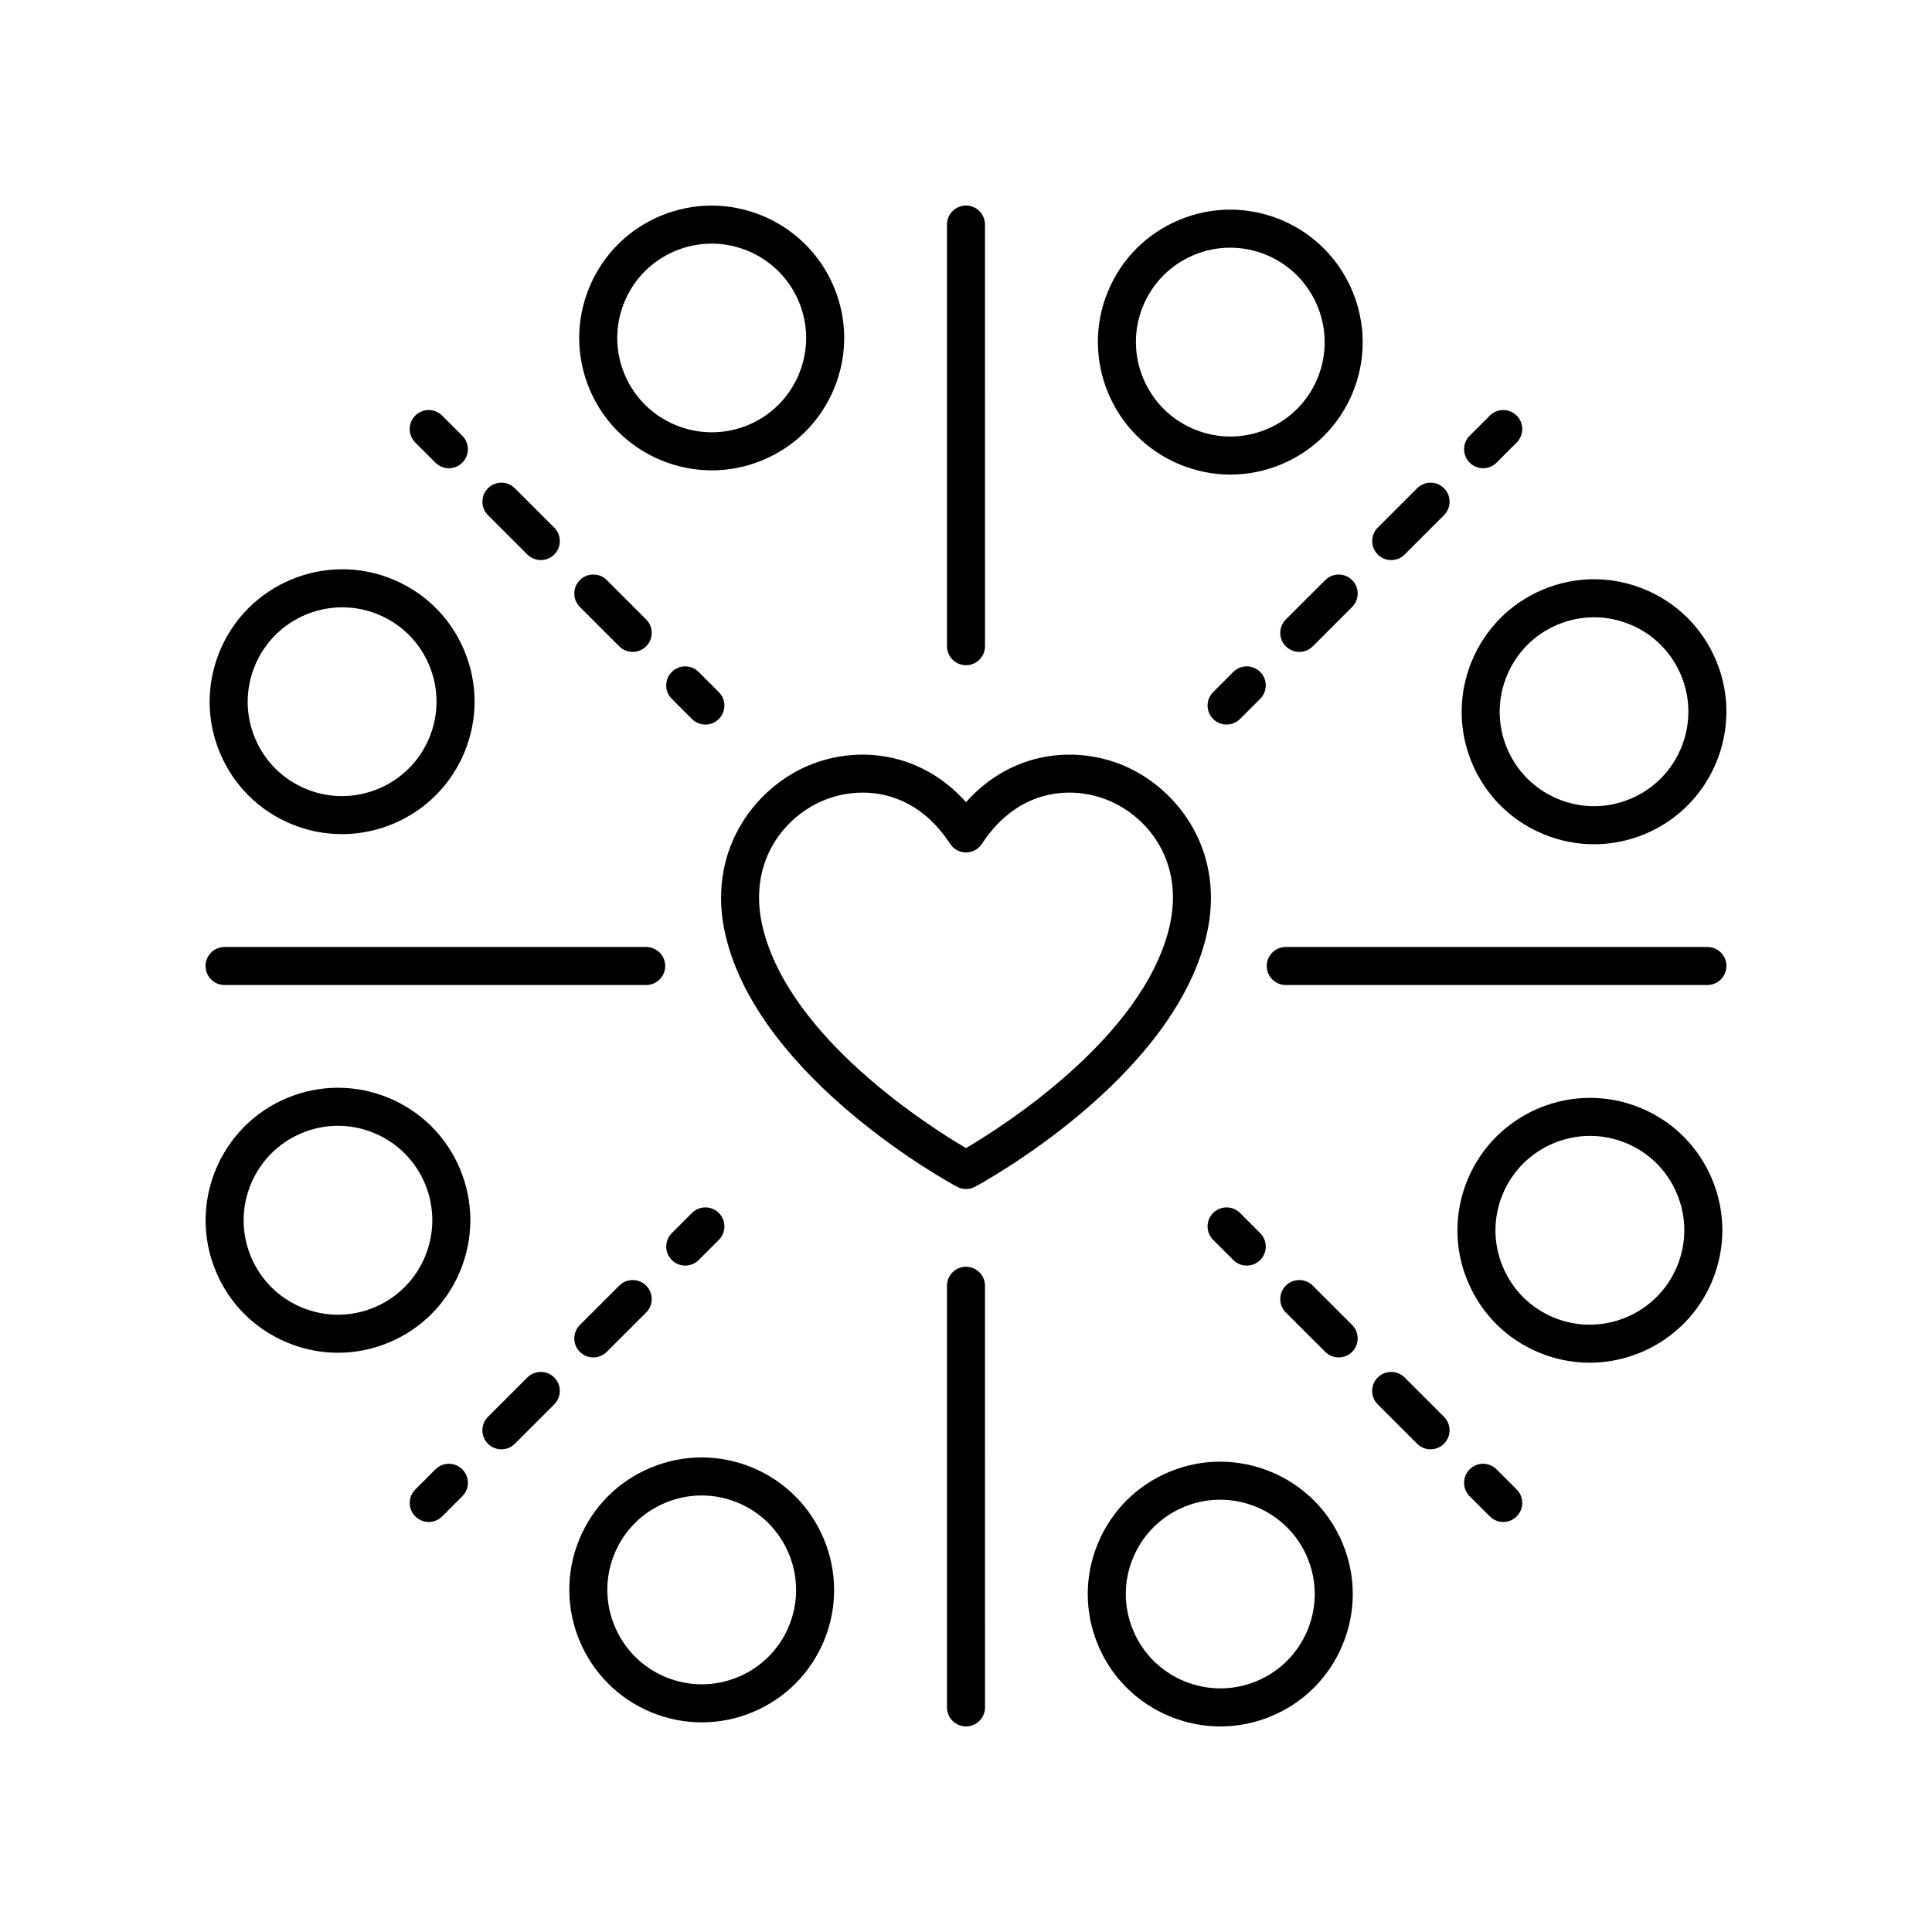
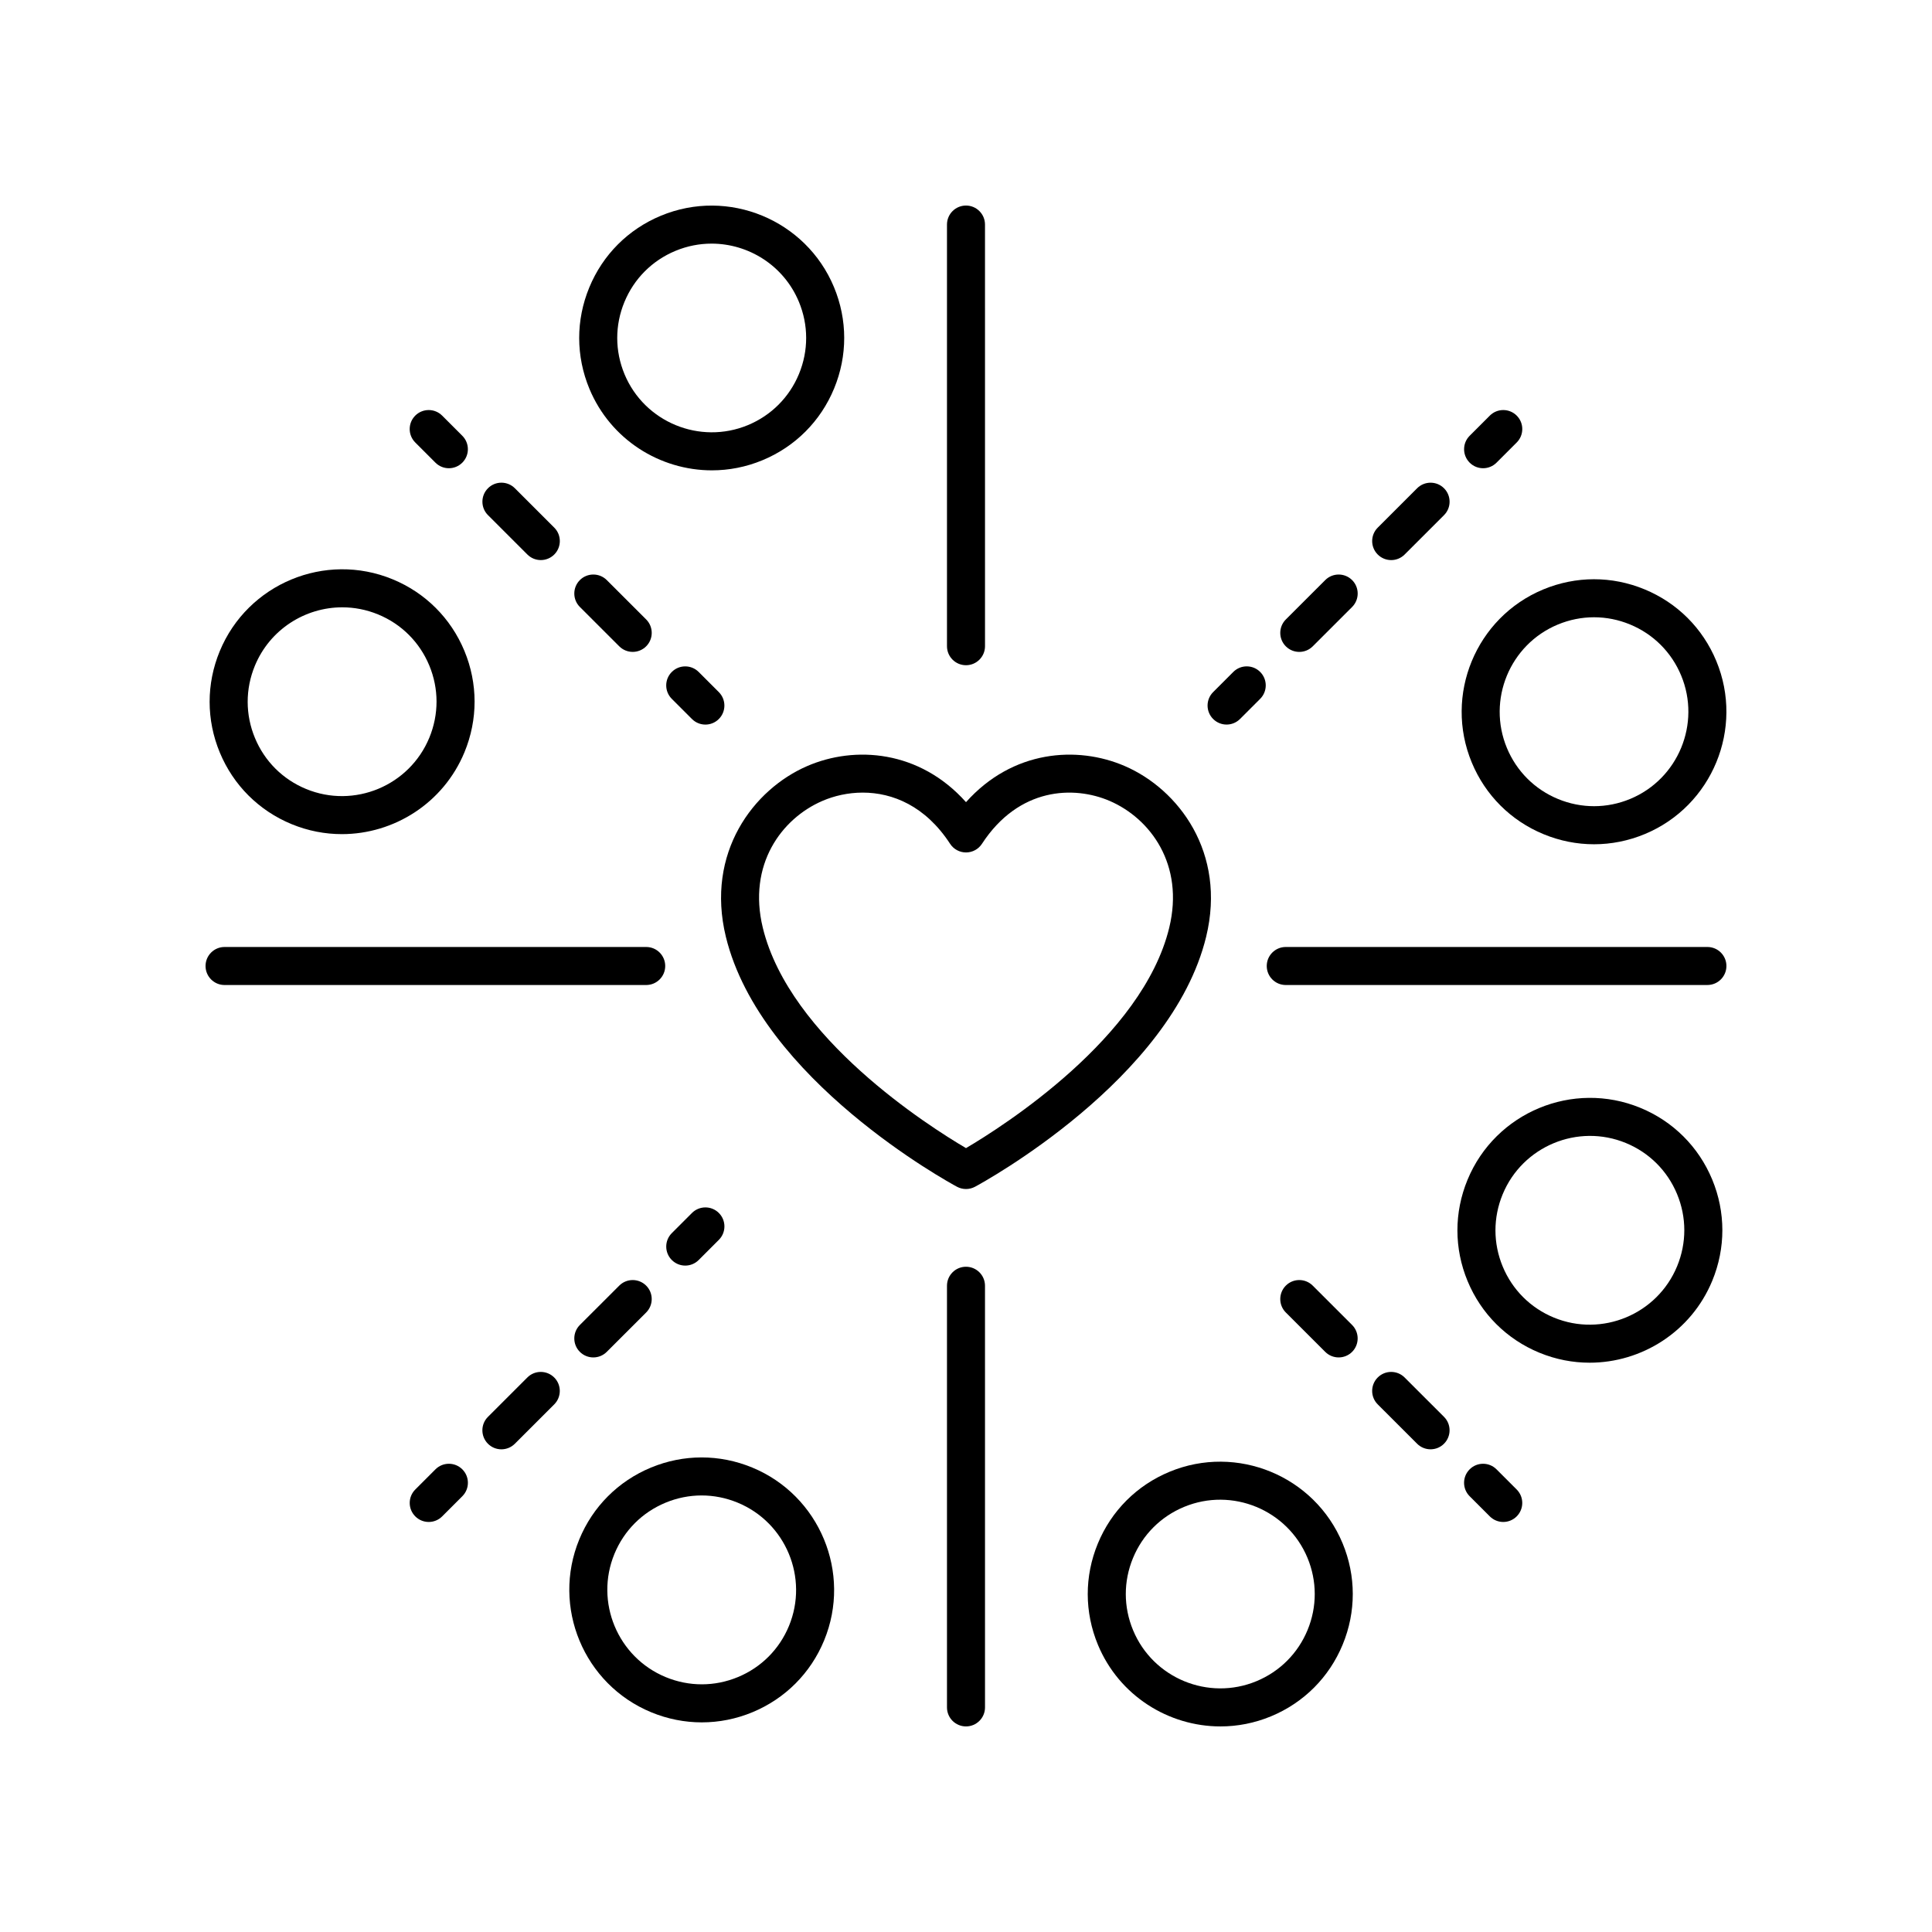
<svg xmlns="http://www.w3.org/2000/svg" fill="#000000" width="800px" height="800px" version="1.1" viewBox="144 144 512 512">
  <g>
    <path d="m334.5 327.42-5.344-5.344c-1.969-1.969-5.156-1.969-7.125 0s-1.969 5.156 0 7.125l5.344 5.344c0.984 0.984 2.273 1.477 3.562 1.477s2.578-0.492 3.562-1.477c1.965-1.969 1.965-5.156 0-7.125z" />
    <path d="m273.32 273.39c-1.969 1.969-1.969 5.16 0 7.125l10.438 10.434c0.984 0.984 2.273 1.477 3.562 1.477 1.289 0 2.582-0.492 3.566-1.477 1.965-1.969 1.965-5.16-0.004-7.125l-10.438-10.434c-1.969-1.965-5.16-1.969-7.125 0z" />
    <path d="m297.67 297.73c-1.965 1.969-1.965 5.16 0.004 7.125l10.438 10.43c0.984 0.98 2.273 1.473 3.562 1.473 1.289 0 2.582-0.492 3.566-1.477 1.965-1.969 1.965-5.16-0.004-7.125l-10.438-10.43c-1.969-1.961-5.16-1.961-7.129 0.004z" />
    <path d="m254.05 254.14c-1.969 1.969-1.969 5.156 0 7.125l5.344 5.344c0.984 0.984 2.273 1.477 3.562 1.477 1.289 0 2.578-0.492 3.562-1.477 1.969-1.969 1.969-5.156 0-7.125l-5.344-5.344c-1.969-1.965-5.156-1.965-7.125 0z" />
    <path d="m327.38 465.45-5.344 5.344c-1.969 1.969-1.969 5.156 0 7.125 0.984 0.984 2.273 1.477 3.562 1.477s2.578-0.492 3.562-1.477l5.344-5.344c1.969-1.969 1.969-5.156 0-7.125-1.969-1.965-5.156-1.965-7.125 0z" />
    <path d="m308.11 484.7-10.438 10.43c-1.969 1.969-1.969 5.16-0.004 7.125 0.984 0.984 2.277 1.477 3.566 1.477 1.289 0 2.578-0.492 3.562-1.473l10.438-10.43c1.969-1.969 1.969-5.16 0.004-7.125-1.973-1.969-5.16-1.965-7.129-0.004z" />
    <path d="m283.75 509.05-10.438 10.434c-1.969 1.965-1.969 5.156 0 7.125 0.98 0.984 2.273 1.477 3.562 1.477 1.289 0 2.578-0.492 3.562-1.473l10.438-10.434c1.969-1.969 1.969-5.16 0.004-7.125-1.969-1.973-5.16-1.973-7.129-0.004z" />
    <path d="m259.4 533.39-5.344 5.344c-1.969 1.969-1.969 5.156 0 7.125 0.984 0.984 2.273 1.477 3.562 1.477 1.289 0 2.578-0.492 3.562-1.477l5.344-5.344c1.969-1.969 1.969-5.156 0-7.125s-5.156-1.969-7.125 0z" />
-     <path d="m472.62 465.45c-1.969-1.969-5.156-1.969-7.125 0s-1.969 5.156 0 7.125l5.344 5.344c0.984 0.984 2.273 1.477 3.562 1.477 1.289 0 2.578-0.492 3.562-1.477 1.969-1.969 1.969-5.156 0-7.125z" />
    <path d="m502.32 495.13-10.438-10.43c-1.969-1.965-5.16-1.965-7.125 0.004-1.965 1.969-1.965 5.16 0.004 7.125l10.438 10.43c0.984 0.98 2.273 1.473 3.562 1.473s2.582-0.492 3.566-1.477c1.957-1.965 1.957-5.156-0.008-7.125z" />
    <path d="m509.11 509.05c-1.965 1.969-1.965 5.16 0.004 7.125l10.438 10.434c0.984 0.98 2.273 1.473 3.562 1.473 1.289 0 2.582-0.492 3.562-1.477 1.969-1.969 1.969-5.16 0-7.125l-10.438-10.434c-1.969-1.965-5.16-1.965-7.129 0.004z" />
    <path d="m533.47 533.39c-1.969 1.969-1.969 5.156 0 7.125l5.344 5.344c0.984 0.984 2.273 1.477 3.562 1.477 1.289 0 2.578-0.492 3.562-1.477 1.969-1.969 1.969-5.156 0-7.125l-5.344-5.344c-1.969-1.969-5.156-1.969-7.125 0z" />
    <path d="m477.96 322.07c-1.969-1.969-5.156-1.969-7.125 0l-5.34 5.344c-1.969 1.969-1.969 5.156 0 7.125 0.984 0.984 2.273 1.477 3.562 1.477s2.578-0.492 3.562-1.477l5.344-5.344c1.965-1.969 1.965-5.156-0.004-7.125z" />
    <path d="m495.2 297.73-10.438 10.43c-1.969 1.969-1.969 5.16-0.004 7.125 0.984 0.984 2.277 1.477 3.566 1.477 1.289 0 2.578-0.492 3.562-1.473l10.438-10.43c1.969-1.969 1.969-5.16 0.004-7.125-1.973-1.969-5.16-1.969-7.129-0.004z" />
    <path d="m512.68 292.43c1.289 0 2.578-0.492 3.562-1.477l10.438-10.434c1.969-1.965 1.969-5.156 0-7.125-1.965-1.969-5.156-1.965-7.125-0.004l-10.438 10.434c-1.969 1.969-1.969 5.16-0.004 7.125 0.984 0.988 2.277 1.48 3.566 1.48z" />
    <path d="m538.82 254.14-5.344 5.344c-1.969 1.969-1.969 5.156 0 7.125 0.984 0.984 2.273 1.477 3.562 1.477 1.289 0 2.578-0.492 3.562-1.477l5.344-5.344c1.969-1.969 1.969-5.156 0-7.125-1.969-1.965-5.156-1.965-7.125 0z" />
    <path d="m365.05 246.95c3.578-8.66 3.566-18.195-0.031-26.848v-0.004c-7.43-17.855-28.016-26.355-45.879-18.926-8.66 3.594-15.398 10.344-18.973 19.008-3.578 8.66-3.566 18.195 0.031 26.852 5.606 13.473 18.695 21.613 32.461 21.613 4.481 0 9.031-0.863 13.422-2.688 8.656-3.594 15.395-10.344 18.969-19.008zm-55.547-3.785c-2.562-6.168-2.574-12.965-0.023-19.137 2.547-6.172 7.352-10.984 13.523-13.547 3.129-1.301 6.375-1.918 9.57-1.918 9.809 0 19.145 5.805 23.141 15.41 2.562 6.164 2.574 12.961 0.023 19.133-2.547 6.172-7.352 10.984-13.523 13.551-12.746 5.281-27.414-0.766-32.711-13.492z" />
    <path d="m202.23 316.58c-3.578 8.664-3.57 18.203 0.023 26.855 3.598 8.656 10.348 15.391 19.012 18.965 4.363 1.801 8.879 2.652 13.332 2.652 13.793 0 26.906-8.188 32.496-21.711 3.578-8.664 3.57-18.203-0.023-26.855-3.594-8.656-10.344-15.391-19.008-18.965-17.895-7.387-38.445 1.172-45.832 19.059zm41.984-9.746c6.176 2.547 10.984 7.348 13.547 13.516 2.562 6.168 2.566 12.965 0.016 19.145-5.266 12.754-19.914 18.852-32.668 13.59-6.176-2.547-10.988-7.348-13.547-13.516-2.562-6.168-2.566-12.965-0.016-19.145 3.984-9.645 13.332-15.48 23.168-15.48 3.172 0.004 6.391 0.609 9.5 1.891z" />
-     <path d="m265.96 453.91c-3.598-8.656-10.348-15.395-19.008-18.973-8.66-3.578-18.195-3.566-26.848 0.031h-0.004c-17.859 7.43-26.348 28.012-18.926 45.879 3.594 8.66 10.344 15.398 19.008 18.973 4.316 1.785 8.852 2.676 13.387 2.676 4.562 0 9.125-0.902 13.465-2.707 17.855-7.426 26.348-28.008 18.926-45.879zm-22.797 36.578c-6.172 2.562-12.965 2.574-19.137 0.023-6.172-2.547-10.984-7.352-13.547-13.523-5.293-12.742 0.762-27.414 13.492-32.711 6.164-2.566 12.953-2.578 19.133-0.023 6.172 2.547 10.984 7.352 13.551 13.523 5.289 12.742-0.762 27.418-13.492 32.711z" />
    <path d="m316.58 597.77c4.32 1.785 8.859 2.676 13.398 2.676 4.562 0 9.121-0.898 13.457-2.699 8.656-3.598 15.391-10.348 18.965-19.012 7.379-17.883-1.172-38.438-19.059-45.824-8.66-3.578-18.195-3.57-26.855 0.023-8.656 3.594-15.391 10.344-18.965 19.008-7.375 17.883 1.172 38.441 19.059 45.828zm-9.746-41.984c2.547-6.176 7.348-10.984 13.516-13.547 6.172-2.566 12.965-2.57 19.145-0.016 12.754 5.266 18.848 19.922 13.59 32.668-2.547 6.176-7.348 10.988-13.516 13.547-6.168 2.562-12.965 2.566-19.145 0.016-12.75-5.266-18.848-19.922-13.59-32.668z" />
    <path d="m467.43 601.52c4.481 0 9.035-0.863 13.422-2.688 8.66-3.594 15.398-10.344 18.973-19.008 3.578-8.66 3.566-18.195-0.031-26.852-7.434-17.859-28.008-26.348-45.883-18.926-8.656 3.598-15.395 10.348-18.973 19.008-3.578 8.66-3.566 18.195 0.031 26.848v0.004c5.609 13.469 18.699 21.613 32.461 21.613zm-23.176-44.621c2.547-6.172 7.352-10.984 13.523-13.551 12.746-5.285 27.418 0.766 32.715 13.492 2.562 6.168 2.574 12.965 0.023 19.137-2.547 6.172-7.352 10.984-13.523 13.547-12.742 5.293-27.418-0.762-32.711-13.492-2.57-6.164-2.578-12.961-0.027-19.133z" />
    <path d="m565.27 505.13c13.797 0 26.914-8.188 32.496-21.711 3.578-8.664 3.57-18.203-0.023-26.855-3.598-8.656-10.348-15.391-19.012-18.965-17.887-7.383-38.438 1.172-45.824 19.059-3.578 8.664-3.57 18.203 0.023 26.855 3.594 8.656 10.344 15.391 19.008 18.965 4.363 1.801 8.883 2.652 13.332 2.652zm-23.035-25.48c-2.562-6.168-2.566-12.965-0.016-19.145 5.266-12.75 19.918-18.848 32.668-13.59 6.176 2.547 10.988 7.348 13.547 13.516 2.562 6.168 2.566 12.965 0.016 19.145-5.266 12.754-19.93 18.848-32.672 13.59-6.172-2.547-10.98-7.348-13.543-13.516z" />
    <path d="m534.04 346.09c3.598 8.656 10.348 15.395 19.008 18.973 4.316 1.785 8.852 2.676 13.387 2.676 4.562 0 9.125-0.902 13.465-2.707h0.004c17.859-7.43 26.348-28.012 18.926-45.879-3.594-8.66-10.344-15.398-19.008-18.973-8.66-3.578-18.195-3.566-26.852 0.031-17.859 7.426-26.352 28.008-18.93 45.879zm22.797-36.578c3.094-1.285 6.344-1.93 9.598-1.93 3.231 0 6.461 0.633 9.539 1.906 6.172 2.547 10.984 7.352 13.547 13.523 5.293 12.742-0.762 27.414-13.492 32.711-6.168 2.562-12.961 2.57-19.133 0.023-6.172-2.547-10.984-7.352-13.551-13.523-5.293-12.742 0.762-27.414 13.492-32.711z" />
-     <path d="m483.42 202.23c-8.668-3.578-18.203-3.57-26.855 0.023-8.656 3.598-15.391 10.348-18.965 19.012-7.379 17.883 1.172 38.438 19.059 45.824 4.32 1.785 8.863 2.68 13.402 2.68 4.559 0 9.117-0.898 13.453-2.703 8.656-3.594 15.391-10.344 18.965-19.008 7.375-17.883-1.172-38.441-19.059-45.828zm9.746 41.984c-2.547 6.176-7.348 10.984-13.516 13.547-6.176 2.562-12.969 2.566-19.145 0.016-12.754-5.266-18.848-19.922-13.59-32.668 2.547-6.176 7.348-10.988 13.516-13.547 3.094-1.285 6.34-1.926 9.59-1.926 3.234 0 6.473 0.637 9.551 1.91 12.754 5.266 18.852 19.922 13.594 32.668z" />
    <path d="m394.96 203.51v111.74c0 2.781 2.254 5.039 5.039 5.039 2.781 0 5.039-2.254 5.039-5.039l-0.004-111.74c0-2.781-2.254-5.039-5.039-5.039-2.781 0.004-5.035 2.258-5.035 5.039z" />
    <path d="m320.29 400c0-2.781-2.254-5.039-5.039-5.039h-111.74c-2.781 0-5.039 2.254-5.039 5.039 0 2.781 2.254 5.039 5.039 5.039h111.74c2.785-0.004 5.039-2.258 5.039-5.039z" />
    <path d="m394.96 484.74v111.74c0 2.781 2.254 5.039 5.039 5.039 2.781 0 5.039-2.254 5.039-5.039l-0.004-111.74c0-2.781-2.254-5.039-5.039-5.039-2.781 0-5.035 2.254-5.035 5.039z" />
    <path d="m596.48 394.96h-111.74c-2.781 0-5.039 2.254-5.039 5.039 0 2.781 2.254 5.039 5.039 5.039l111.74-0.004c2.781 0 5.039-2.254 5.039-5.039 0-2.781-2.258-5.035-5.039-5.035z" />
    <path d="m463.64 392.26c5.438-22.336-7.363-39.113-21.555-45.246-12.641-5.469-29.777-4.223-42.082 9.566-12.305-13.785-29.438-15.039-42.082-9.566-14.191 6.137-26.992 22.91-21.559 45.246 9.219 37.871 59.133 65.105 61.25 66.242 0.75 0.402 1.566 0.602 2.391 0.602 0.82 0 1.641-0.203 2.387-0.602 2.117-1.141 52.035-28.375 61.25-66.242zm-63.641 56.004c-9.805-5.769-46.738-29.199-53.844-58.387-4.078-16.754 4.981-28.957 15.766-33.617 3.141-1.359 6.832-2.211 10.719-2.211 7.898 0 16.609 3.535 23.145 13.57 0.926 1.426 2.512 2.289 4.219 2.289 1.703 0 3.293-0.859 4.223-2.289 9.758-14.973 24.34-15.465 33.863-11.359 10.781 4.664 19.836 16.867 15.762 33.617-7.09 29.137-44.047 52.609-53.852 58.387z" />
  </g>
</svg>